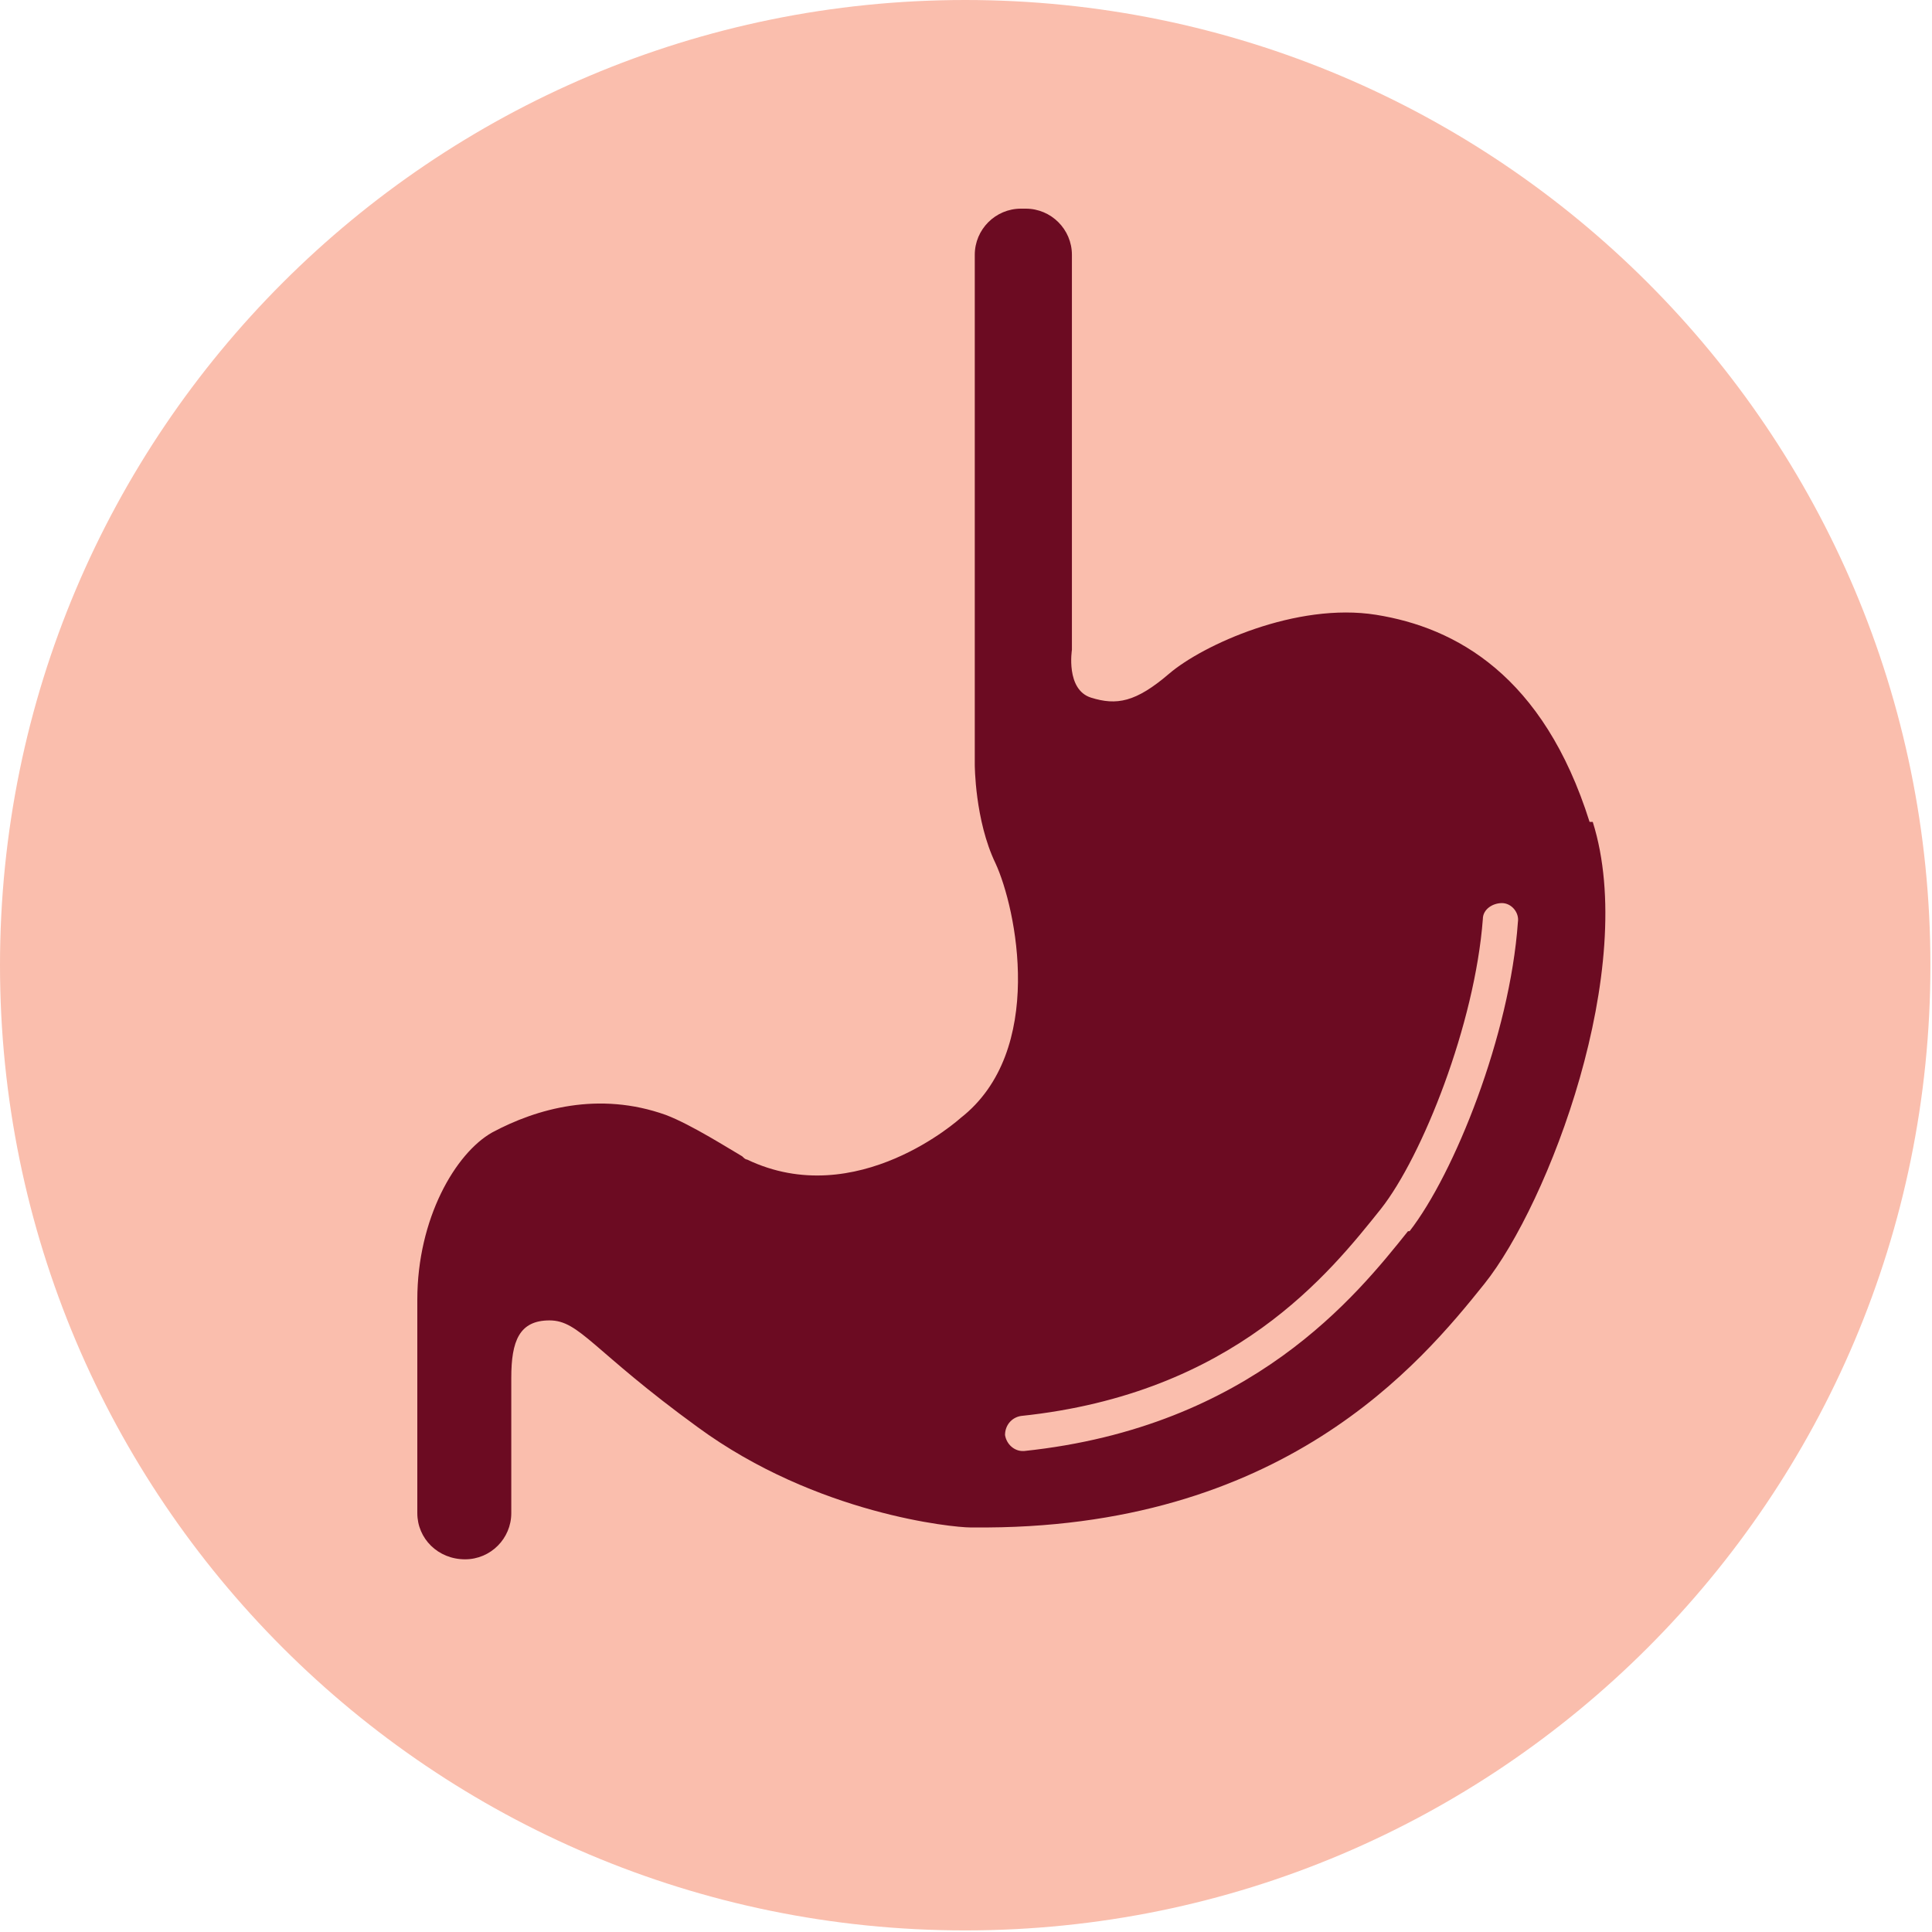
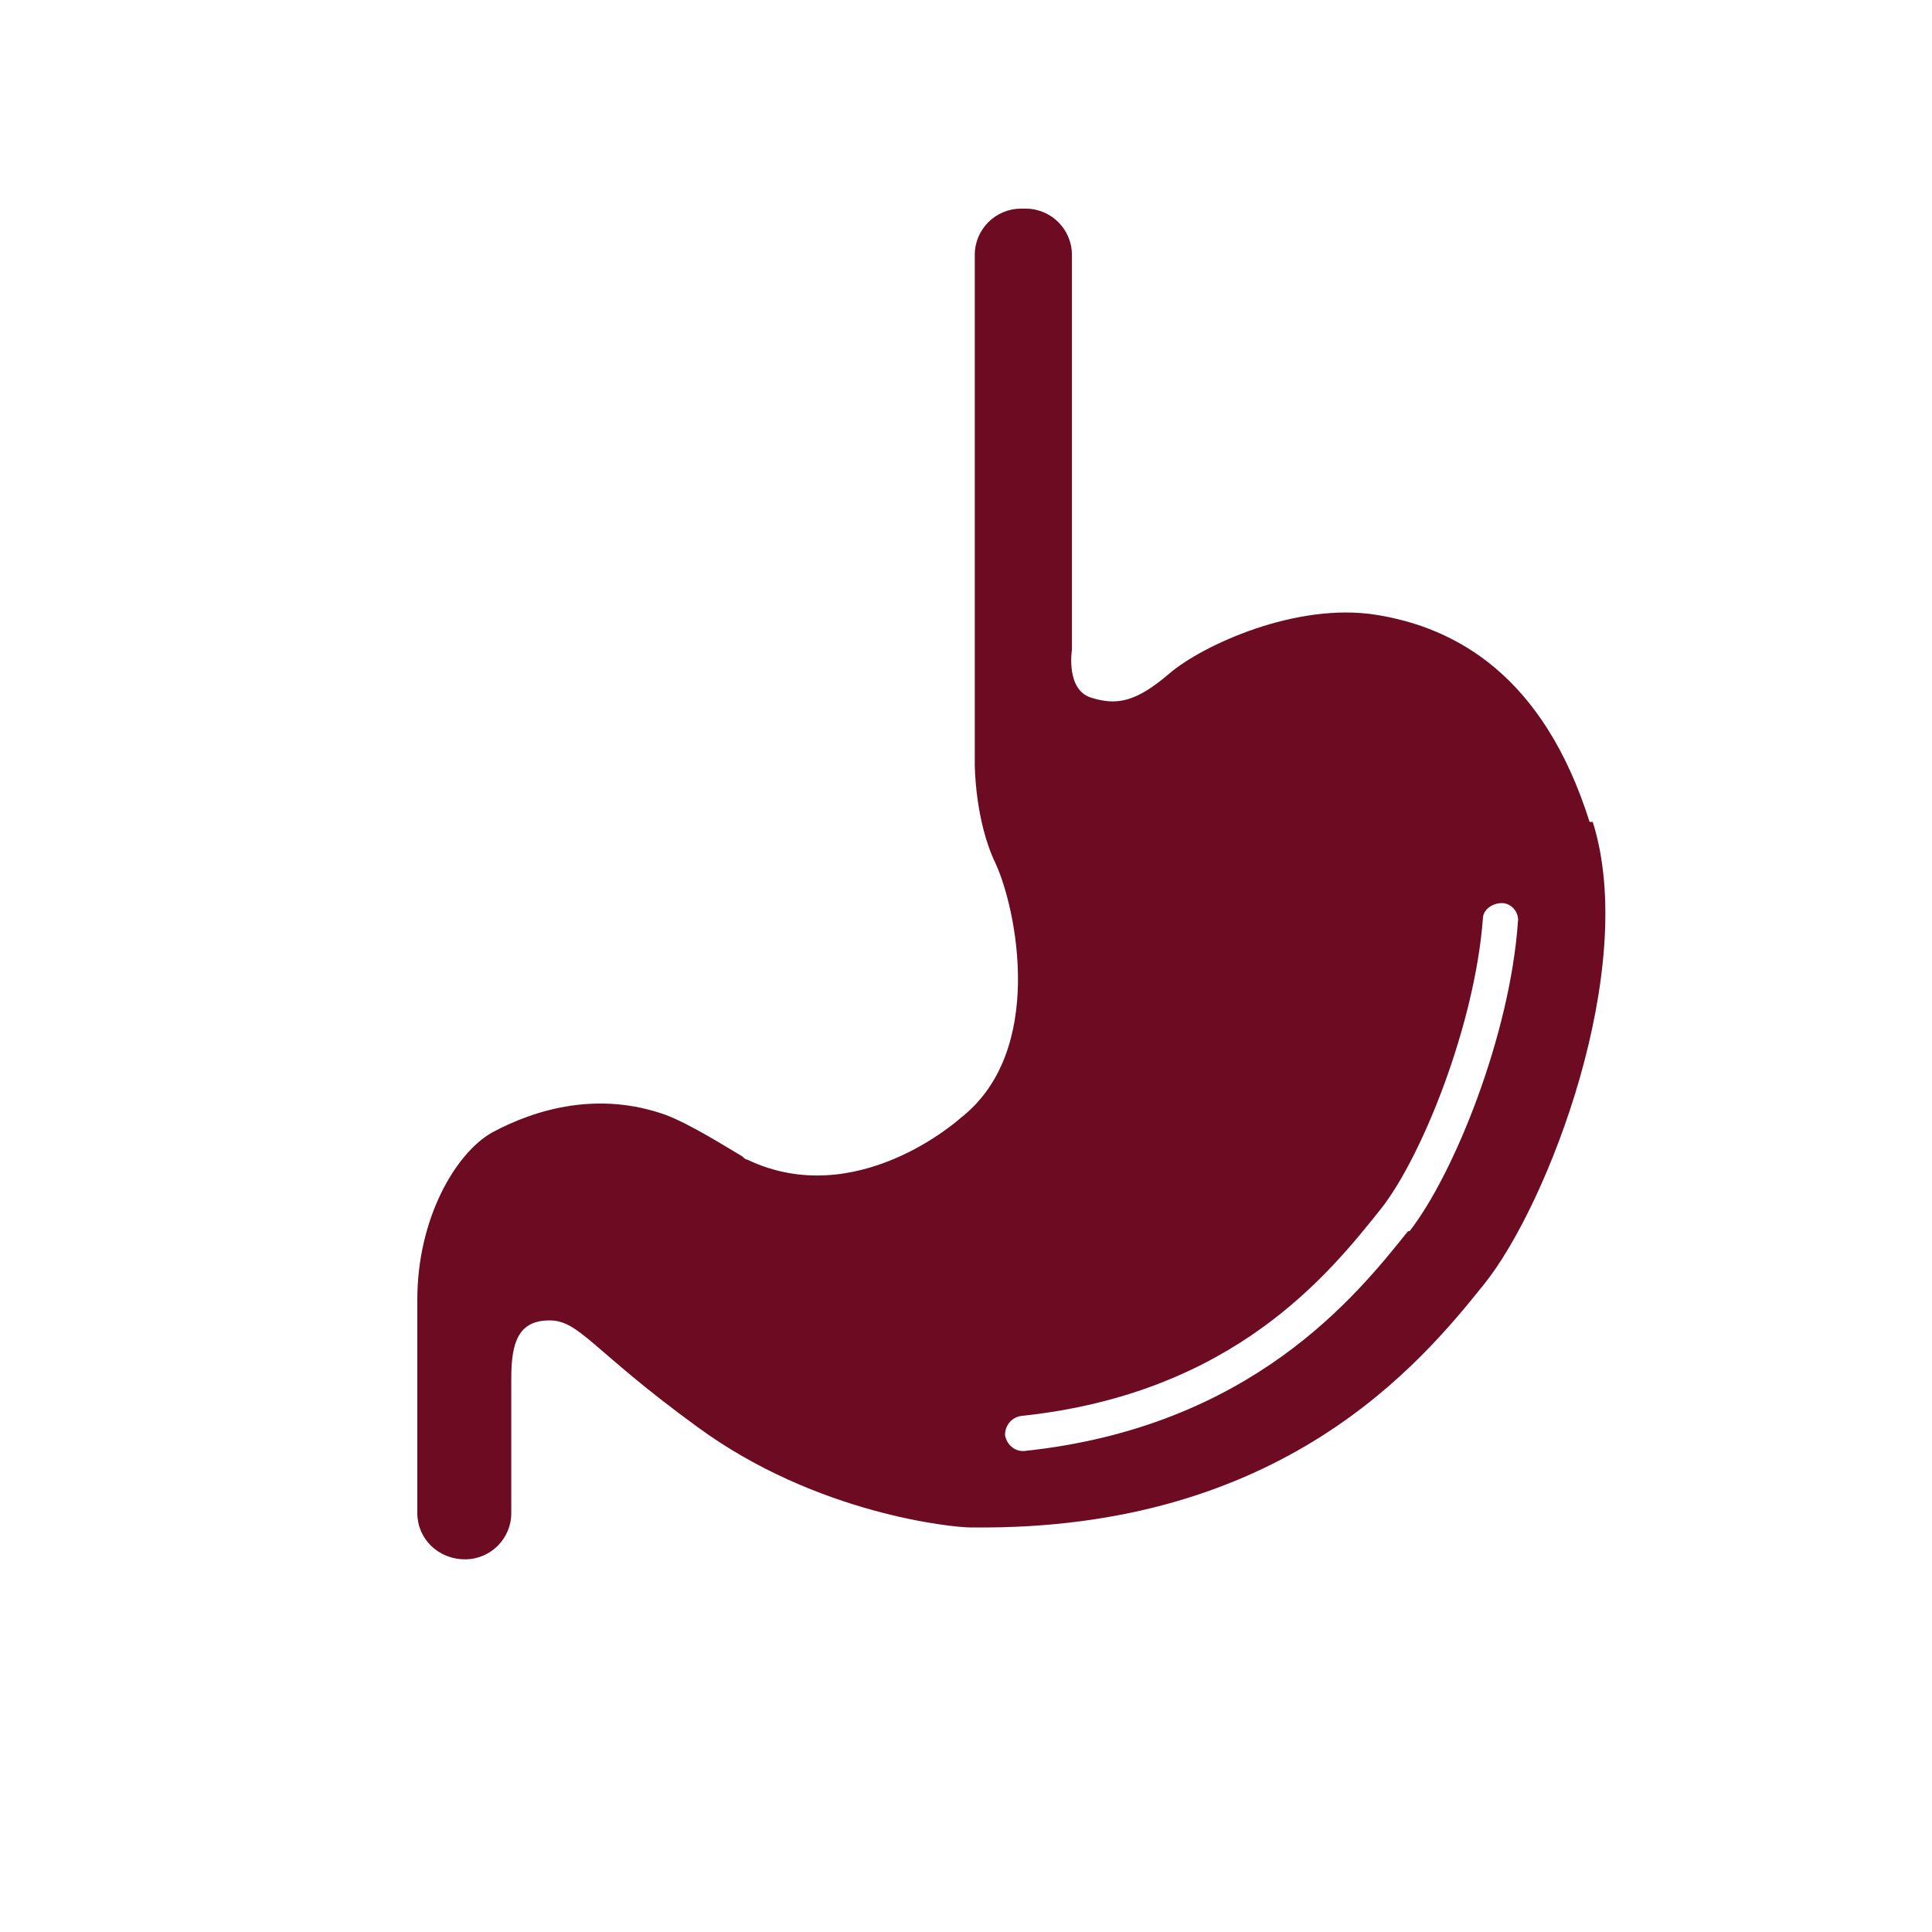
<svg xmlns="http://www.w3.org/2000/svg" width="50" height="50" viewBox="0 0 50 50" fill="none">
  <g clip-path="url(#clip0_4151_8160)">
-     <path d="M24.979 49.959C38.775 49.959 49.959 38.775 49.959 24.979C49.959 11.184 38.775 0 24.979 0C11.184 0 0 11.184 0 24.979C0 38.775 11.184 49.959 24.979 49.959Z" fill="#FABEAD" />
    <path d="M41.138 21.27C39.942 17.477 37.675 16.241 35.614 15.911C33.553 15.581 31.121 16.694 30.256 17.436C29.39 18.178 28.895 18.261 28.236 18.055C27.576 17.848 27.741 16.818 27.741 16.818V6.595C27.741 5.936 27.205 5.4 26.546 5.4H26.422C25.763 5.4 25.227 5.936 25.227 6.595V19.786C25.227 19.786 25.227 21.228 25.763 22.341C26.298 23.495 27.082 27.205 24.856 28.937C24.856 28.937 22.176 31.369 19.332 30.008C19.291 30.008 19.25 29.967 19.209 29.926C18.92 29.761 17.89 29.102 17.23 28.854C15.499 28.236 13.891 28.689 12.737 29.308C11.789 29.843 10.8 31.534 10.8 33.636C10.8 35.738 10.8 37.139 10.8 39.159C10.8 39.819 11.335 40.355 12.036 40.355C12.696 40.355 13.232 39.819 13.232 39.159V35.656C13.232 34.707 13.438 34.172 14.221 34.172C15.004 34.172 15.334 34.955 18.054 36.933C21.146 39.2 24.691 39.53 25.103 39.53H25.186C33.182 39.613 36.768 35.285 38.417 33.224C40.066 31.163 42.416 25.062 41.22 21.27H41.138ZM36.439 31.863C35.12 33.512 32.399 36.933 26.505 37.552H26.463C26.257 37.552 26.051 37.387 26.01 37.139C26.01 36.892 26.175 36.686 26.422 36.645C31.946 36.068 34.419 32.935 35.738 31.286C36.81 29.926 38.17 26.505 38.376 23.784C38.376 23.537 38.623 23.372 38.871 23.372C39.118 23.372 39.324 23.619 39.283 23.866C39.077 26.793 37.634 30.379 36.48 31.863H36.439Z" fill="#6C0B22" />
  </g>
  <defs>
    <clipPath id="clip0_4151_8160">
      <rect width="50" height="50" fill="white" />
    </clipPath>
  </defs>
</svg>